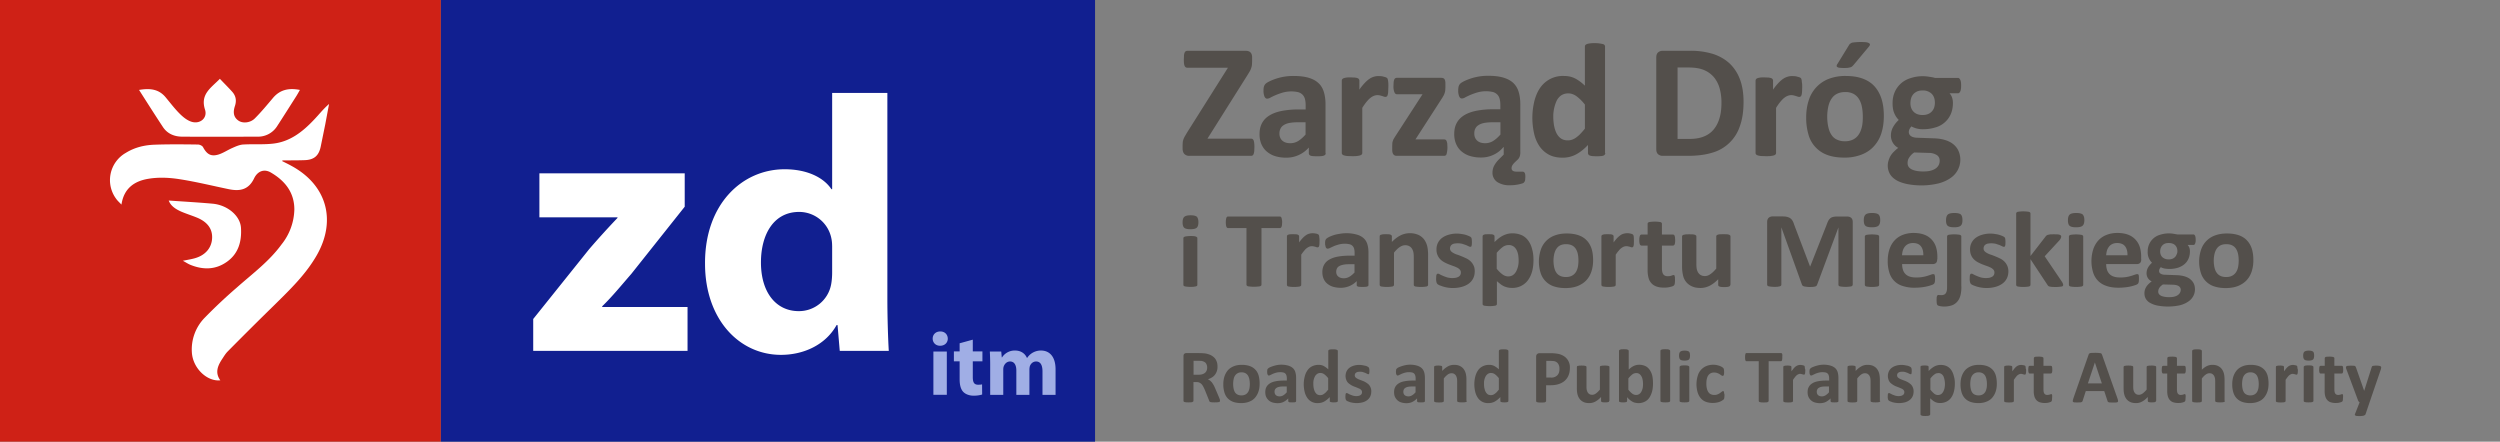
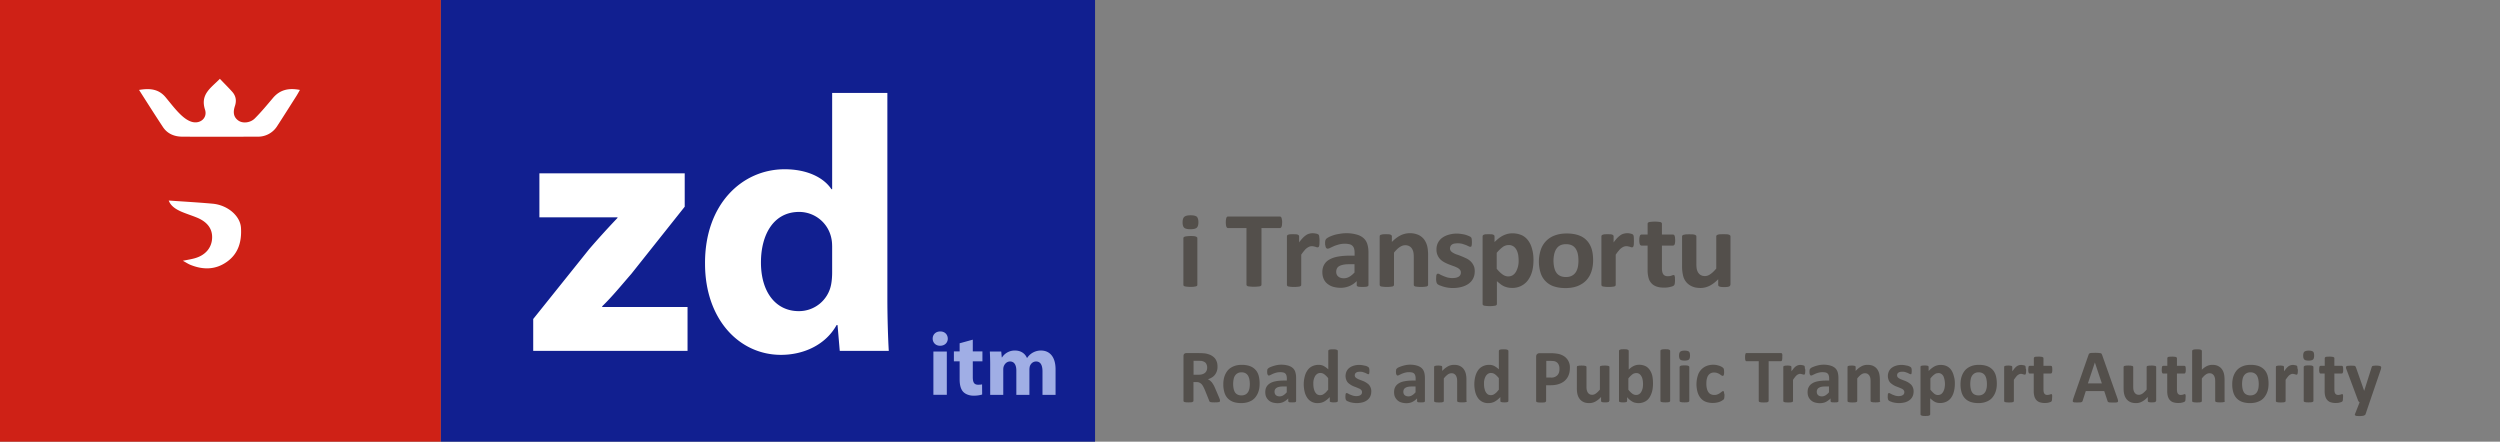
<svg xmlns="http://www.w3.org/2000/svg" version="1.1" id="Warstwa_1" x="0" y="0" viewBox="0 0 283 50" style="enable-background:new 0 0 283 50" xml:space="preserve">
  <rect x="0" y="0" width="283" height="50" fill="#808080" stroke="none" />
  <style>.st2{fill-rule:evenodd;clip-rule:evenodd;fill:#fff}.st3{fill:#a0aee5}.st4{fill:#fff}.st5{fill:#534f4b}</style>
  <path style="fill:#111f90" d="M49.89 0h74.07v50H49.89z" />
  <path style="fill:#cf2116" d="M0 0h49.89v50H0z" />
-   <path class="st2" d="M32.98 18.77c-.34-.19-.7-.36-1.05-.54l.06-.07c.83-.01 1.66 0 2.48-.03 1.07-.03 1.61-.49 1.83-1.51l.52-2.55.43-2.3c-.67.58-1.17 1.23-1.74 1.82-1.25 1.32-2.66 2.43-4.53 2.66-1.14.14-2.32.04-3.47.11-.41.03-.83.22-1.21.39-.53.23-1.02.57-1.56.74-.86.26-1.32-.02-1.76-.84-.09-.16-.38-.29-.58-.29-1.63-.02-3.27-.04-4.9.02-1.14.04-2.25.3-3.25.92a3.55 3.55 0 0 0-1.09 5.22c.14.2.33.37.59.64.28-1.89 1.52-2.67 3.04-2.92 1.12-.19 2.32-.14 3.44.03 1.91.29 3.8.76 5.69 1.15 1.23.25 2.22.07 2.84-1.22.41-.86 1.17-1.1 1.9-.67 1.59.93 2.66 2.24 2.66 4.19a6.56 6.56 0 0 1-1.45 3.95c-1.4 1.92-3.3 3.32-5.05 4.87a57.86 57.86 0 0 0-3.61 3.39 5.13 5.13 0 0 0-1.49 3.97c.11 1.8 1.74 3.32 3.22 3.15-.63-.87-.29-1.65.21-2.41.2-.3.38-.61.63-.86 1.76-1.78 3.53-3.54 5.32-5.29 1.75-1.73 3.52-3.43 4.76-5.6 2.26-3.96 1.12-7.96-2.88-10.12z" />
  <path class="st2" d="M20.6 15.47c2.84.02 5.67.01 8.51 0a2.55 2.55 0 0 0 2.23-1.14c.73-1.12 1.44-2.25 2.16-3.38.15-.23.28-.47.45-.77-1.28-.25-2.27-.02-3.06.92-.66.78-1.32 1.58-2.04 2.3-.52.52-1.37.59-1.85.26-.63-.43-.61-1.05-.4-1.68.2-.62.09-1.15-.33-1.61-.43-.48-.89-.93-1.38-1.45-1 1.03-2.25 1.74-1.68 3.5.3.94-.57 1.67-1.54 1.36-.5-.16-.96-.54-1.34-.92-.58-.58-1.08-1.25-1.61-1.88-.77-.9-1.75-1.01-2.98-.8.93 1.46 1.8 2.83 2.69 4.18.5.77 1.28 1.1 2.17 1.11zM25.68 29.64c1.32-.93 1.69-2.32 1.6-3.83-.07-1.37-1.51-2.59-3.19-2.75-1.65-.15-3.31-.24-4.99-.36.23.63.81.99 1.45 1.27.59.25 1.21.44 1.81.69 1.16.5 1.71 1.29 1.65 2.33-.06 1.09-.78 1.92-1.98 2.25-.39.11-.79.17-1.33.28.37.2.59.35.83.45 1.44.59 2.85.59 4.15-.33z" />
  <path class="st3" d="M106.42 39.14c-.51 0-.84-.36-.84-.81 0-.46.34-.81.86-.81s.84.35.85.81c0 .45-.33.81-.87.81zm-.76 5.55v-4.9h1.52v4.9h-1.52zM110.12 38.45v1.33h1.09v1.12h-1.09v1.79c0 .59.15.86.6.86.21 0 .31-.01.45-.04l.01 1.15a3.2 3.2 0 0 1-.98.13c-.49 0-.9-.17-1.15-.42-.28-.29-.42-.76-.42-1.45V40.9h-.65v-1.12h.65v-.92l1.49-.41zM112.09 41.35c0-.61-.02-1.12-.04-1.56h1.29l.06.67h.03a1.7 1.7 0 0 1 1.48-.78c.64 0 1.13.33 1.34.84h.02a1.86 1.86 0 0 1 1.57-.84c.94 0 1.65.66 1.65 2.13v2.89h-1.48v-2.66c0-.71-.23-1.12-.72-1.12-.36 0-.6.24-.71.53-.03.11-.05.26-.05.38v2.87h-1.48v-2.75c0-.61-.22-1.03-.71-1.03-.39 0-.62.3-.71.54-.05.12-.06.26-.06.39v2.85h-1.48v-3.35z" />
  <g>
    <path class="st4" d="m60.36 36.11 6.33-7.9a94.43 94.43 0 0 1 3.21-3.54v-.07h-8.84v-4.98h16.45v3.78l-6.05 7.61c-1.11 1.27-2.14 2.55-3.29 3.66v.08h9.66v4.97H60.36v-3.61zM100.45 10.53v23.19c0 2.3.08 4.65.16 6h-5.55l-.25-2.92h-.11c-1.23 2.22-3.7 3.37-6.29 3.37-4.77 0-8.6-4.07-8.6-10.32-.04-6.74 4.2-10.69 9.01-10.69 2.51 0 4.4.91 5.3 2.26h.08v-10.9h6.25zM94.2 28.18c0-.37 0-.78-.08-1.15a3.72 3.72 0 0 0-3.66-3.04c-2.88 0-4.32 2.55-4.32 5.72 0 3.37 1.69 5.51 4.28 5.51a3.7 3.7 0 0 0 3.66-3c.08-.41.12-.9.12-1.4v-2.64z" />
  </g>
  <g>
    <path class="st5" d="M135.66 25.15c0 .3-.06.51-.19.63-.13.11-.37.17-.71.17-.35 0-.59-.06-.71-.17-.12-.11-.18-.31-.18-.6 0-.3.06-.51.19-.63s.37-.18.72-.18.58.06.71.17c.1.12.17.32.17.61zm-.12 7.1c0 .04-.01.07-.04.1-.02.03-.07.05-.13.07l-.24.04a3.8 3.8 0 0 1-1-.04c-.06-.02-.1-.05-.13-.07a.13.13 0 0 1-.04-.1v-5.29c0-.04.01-.07.04-.1.02-.03.07-.05.13-.08a3.8 3.8 0 0 1 1-.05c.1.01.18.03.24.05.06.02.1.05.13.08s.04.06.04.1v5.29zM145.14 25.17l-.02.3a.83.83 0 0 1-.05.2.24.24 0 0 1-.08.11.15.15 0 0 1-.11.04h-2.08v6.4c0 .04-.01.08-.04.11a.3.3 0 0 1-.14.08 4.49 4.49 0 0 1-1.34 0 .37.37 0 0 1-.14-.08.15.15 0 0 1-.04-.11v-6.4h-2.08a.15.15 0 0 1-.11-.04.24.24 0 0 1-.08-.11.83.83 0 0 1-.05-.2 2.5 2.5 0 0 1 0-.61.93.93 0 0 1 .05-.21.24.24 0 0 1 .08-.11.2.2 0 0 1 .11-.03h5.85c.04 0 .07.01.11.03.03.02.06.06.08.11a.8.8 0 0 1 .05.21c.02.08.03.19.03.31zM149.37 27.28l-.01.36a.97.97 0 0 1-.04.22c-.02.05-.04.09-.07.11a.18.18 0 0 1-.11.03l-.12-.02-.14-.05-.18-.04a.86.86 0 0 0-.48.03 1.41 1.41 0 0 0-.58.46c-.11.12-.22.27-.34.45v3.41c0 .04-.01.08-.04.11-.02.03-.07.06-.13.08a3.84 3.84 0 0 1-1.28 0c-.06-.02-.11-.04-.13-.08a.15.15 0 0 1-.04-.11v-5.48a.2.2 0 0 1 .03-.11.24.24 0 0 1 .11-.08c.06-.02.13-.04.22-.05l.33-.01.34.01c.09.01.16.02.21.05.05.02.08.05.11.08a.2.2 0 0 1 .03.11v.68c.15-.21.29-.37.42-.51.13-.13.26-.24.38-.32.12-.08.24-.13.36-.16s.24-.05.36-.05l.18.01.2.03a.78.78 0 0 1 .29.11l.05.07.03.1.02.2c.02.09.02.21.02.36zM154.91 32.26c0 .06-.02.1-.06.13a.42.42 0 0 1-.2.07 3.8 3.8 0 0 1-.83 0 .38.38 0 0 1-.19-.07c-.04-.03-.05-.08-.05-.13v-.44a2.5 2.5 0 0 1-1.81.76c-.3 0-.58-.04-.84-.11a1.88 1.88 0 0 1-.66-.34 1.4 1.4 0 0 1-.43-.56c-.1-.22-.15-.48-.15-.77 0-.32.07-.6.2-.83.13-.24.32-.43.58-.58.26-.15.58-.27.97-.34s.83-.11 1.34-.11h.56v-.33a2 2 0 0 0-.05-.45.77.77 0 0 0-.18-.32.72.72 0 0 0-.33-.19 2.63 2.63 0 0 0-1.24.03c-.21.06-.4.12-.56.19l-.41.19a.6.6 0 0 1-.27.09c-.05 0-.09-.02-.13-.04a.27.27 0 0 1-.09-.12.83.83 0 0 1-.05-.2c-.03-.09-.03-.17-.03-.27 0-.13.01-.23.03-.3a.47.47 0 0 1 .12-.2c.06-.06.16-.12.31-.2a3.95 3.95 0 0 1 1.19-.35 4.29 4.29 0 0 1 1.88.07c.32.08.58.21.79.39.21.17.36.4.45.67.09.28.14.6.14.98v3.68zm-1.58-2.35h-.62c-.26 0-.48.02-.67.06-.18.04-.33.09-.45.16a.59.59 0 0 0-.25.27.8.8 0 0 0-.08.36c0 .23.07.41.23.54.15.13.36.2.63.2.23 0 .44-.06.63-.17.19-.11.38-.27.58-.48v-.94zM161.66 32.24c0 .04-.01.08-.04.11a.32.32 0 0 1-.13.08 3.84 3.84 0 0 1-1.28 0c-.06-.02-.1-.04-.13-.08a.15.15 0 0 1-.04-.11v-3.12c0-.27-.02-.47-.06-.63-.04-.15-.1-.28-.18-.39a.8.8 0 0 0-.3-.25.94.94 0 0 0-.43-.09c-.21 0-.41.07-.62.21-.21.14-.43.35-.65.63v3.64c0 .04-.01.08-.04.11a.32.32 0 0 1-.13.08 3.84 3.84 0 0 1-1.28 0c-.06-.02-.11-.04-.13-.08a.15.15 0 0 1-.04-.11v-5.48a.2.2 0 0 1 .03-.11.23.23 0 0 1 .12-.08l.21-.05.33-.01.34.01c.09.01.16.02.21.05.05.02.08.05.11.08a.2.2 0 0 1 .03.11v.63c.32-.33.64-.57.97-.74a2.43 2.43 0 0 1 2.01-.07c.27.12.48.29.65.5.16.21.28.46.36.74.07.28.11.62.11 1.02v3.4zM166.94 30.7c0 .31-.06.59-.18.82-.12.24-.29.44-.52.6-.22.16-.49.28-.79.36a3.84 3.84 0 0 1-2.12-.05l-.39-.14c-.1-.05-.18-.09-.22-.14-.05-.04-.08-.11-.11-.2a1.44 1.44 0 0 1-.04-.41l.01-.28a.6.6 0 0 1 .04-.17.35.35 0 0 1 .06-.09l.1-.02a.4.4 0 0 1 .21.08 5.35 5.35 0 0 0 .82.34 2.33 2.33 0 0 0 1.01.04c.11-.03.21-.07.3-.12a.52.52 0 0 0 .19-.2.64.64 0 0 0 .06-.28.47.47 0 0 0-.12-.32 1.09 1.09 0 0 0-.31-.23c-.13-.06-.28-.13-.44-.18l-.51-.19a5.85 5.85 0 0 1-.51-.24c-.16-.09-.31-.2-.44-.33a1.54 1.54 0 0 1-.43-1.13 1.58 1.58 0 0 1 .62-1.28c.2-.15.45-.28.73-.36a3.25 3.25 0 0 1 1.49-.09 2.88 2.88 0 0 1 1.01.32l.09.09.04.11.02.16.01.24-.01.27-.03.16a.13.13 0 0 1-.06.08.3.3 0 0 1-.09.02.46.46 0 0 1-.18-.06l-.3-.14-.42-.14a2.26 2.26 0 0 0-.93-.02.7.7 0 0 0-.26.12.45.45 0 0 0-.15.19.6.6 0 0 0-.05.23c0 .13.04.23.12.32.08.09.19.16.32.23s.28.13.45.18a10.54 10.54 0 0 1 1.02.43c.17.09.32.2.45.33s.24.29.32.47c.08.15.12.37.12.62zM173.59 29.42c0 .49-.05.93-.16 1.32a3 3 0 0 1-.48 1 2.17 2.17 0 0 1-1.85.85 2.16 2.16 0 0 1-.86-.19 2.06 2.06 0 0 1-.39-.24l-.4-.33v2.58c0 .04-.01.08-.04.11a.32.32 0 0 1-.13.08 3.84 3.84 0 0 1-1.28 0c-.06-.02-.11-.05-.13-.08a.15.15 0 0 1-.04-.11v-7.65a.2.2 0 0 1 .03-.11.24.24 0 0 1 .11-.08.8.8 0 0 1 .21-.05l.33-.01.32.01c.09.01.16.02.21.05.05.02.09.05.11.08a.2.2 0 0 1 .03.11v.64c.17-.16.33-.31.49-.43a2.66 2.66 0 0 1 1.01-.5 2.62 2.62 0 0 1 1.64.18c.3.16.53.37.72.65.19.27.32.59.41.96.1.36.14.75.14 1.16zm-1.68.11c0-.23-.02-.46-.05-.67-.04-.21-.1-.41-.19-.57-.09-.17-.2-.3-.35-.4a.9.9 0 0 0-.54-.15 1.15 1.15 0 0 0-.64.2 3.89 3.89 0 0 0-.71.68v1.81c.23.27.44.48.65.63.21.15.42.23.64.23.21 0 .39-.05.54-.15.15-.1.27-.24.36-.4a2.51 2.51 0 0 0 .29-1.21zM180.34 29.45a4 4 0 0 1-.19 1.28c-.13.39-.32.72-.58 1-.26.28-.59.49-.98.65-.39.15-.85.23-1.38.23-.51 0-.95-.07-1.33-.2a2.32 2.32 0 0 1-1.49-1.54 4.28 4.28 0 0 1 .02-2.57 2.57 2.57 0 0 1 1.57-1.64c.39-.15.85-.23 1.38-.23.51 0 .96.07 1.33.2.38.13.69.33.93.59.25.26.43.58.55.95.11.36.17.79.17 1.28zm-1.66.06c0-.27-.02-.52-.07-.75a1.73 1.73 0 0 0-.23-.59c-.11-.17-.25-.3-.43-.39-.18-.09-.4-.14-.67-.14-.24 0-.45.04-.63.12-.18.08-.33.21-.44.37-.12.16-.2.36-.26.58a3.54 3.54 0 0 0-.02 1.53c.05.23.12.43.23.59.1.17.25.3.43.39.18.09.4.14.67.14.24 0 .46-.04.64-.13.18-.08.33-.21.44-.36.12-.16.2-.35.26-.58.05-.23.08-.49.08-.78zM184.96 27.28l-.01.36a.97.97 0 0 1-.04.22c-.02.05-.04.09-.07.11a.18.18 0 0 1-.11.03.52.52 0 0 1-.11-.02l-.14-.05-.18-.04a.86.86 0 0 0-.48.03 1.41 1.41 0 0 0-.58.46c-.11.12-.22.27-.34.45v3.41c0 .04-.01.08-.04.11a.32.32 0 0 1-.13.08 3.84 3.84 0 0 1-1.28 0c-.06-.02-.11-.04-.13-.08a.15.15 0 0 1-.04-.11v-5.48a.2.2 0 0 1 .03-.11.23.23 0 0 1 .12-.08.93.93 0 0 1 .21-.05l.33-.01.34.01c.09.01.16.02.21.05.05.02.08.05.11.08a.2.2 0 0 1 .03.11v.68c.15-.21.29-.37.42-.51.13-.13.26-.24.38-.32.12-.08.24-.13.36-.16a1.49 1.49 0 0 1 .74-.01.78.78 0 0 1 .29.11l.05.07.03.1.02.2.01.36zM189.61 31.7c0 .18-.01.32-.03.41a.37.37 0 0 1-.09.2.55.55 0 0 1-.17.1 2.88 2.88 0 0 1-.95.15c-.32 0-.6-.04-.83-.12a1.37 1.37 0 0 1-.92-.97 3.18 3.18 0 0 1-.11-.87v-2.8h-.69c-.08 0-.14-.05-.19-.14a1.4 1.4 0 0 1-.06-.48c0-.12 0-.22.02-.3a.83.83 0 0 1 .05-.2.2.2 0 0 1 .08-.1.2.2 0 0 1 .11-.03h.68v-1.22c0-.04.01-.08.04-.11.02-.03.07-.06.13-.08a3.84 3.84 0 0 1 1.28 0c.06.02.1.05.13.08s.04.07.04.11v1.22h1.24a.2.2 0 0 1 .11.03.2.2 0 0 1 .08.1c.02.05.04.11.05.2l.02.3c0 .23-.02.39-.06.48-.04.09-.11.14-.19.14h-1.25v2.57c0 .3.05.52.15.67.1.15.27.23.53.23l.23-.02a.78.78 0 0 0 .18-.05l.13-.05.1-.02.07.02c.02.01.04.04.05.09l.04.18c-.01.07 0 .17 0 .28zM195.87 32.24a.2.2 0 0 1-.03.11.24.24 0 0 1-.11.08.8.8 0 0 1-.21.05 2.92 2.92 0 0 1-.67 0 .54.54 0 0 1-.21-.05c-.05-.02-.09-.04-.11-.08a.2.2 0 0 1-.03-.11v-.63c-.32.33-.64.57-.97.74-.33.16-.67.25-1.02.25-.39 0-.72-.06-.99-.19a1.72 1.72 0 0 1-1-1.24 4.39 4.39 0 0 1-.11-1.05v-3.35c0-.04.01-.08.04-.11.02-.03.07-.06.13-.08l.25-.05.39-.01.39.01c.1.01.18.02.25.05.06.02.1.05.13.08s.04.07.04.11v3.09c0 .29.02.5.06.66.04.15.1.28.18.39a.8.8 0 0 0 .3.25c.12.06.26.09.43.09.21 0 .41-.07.62-.22.21-.14.43-.35.66-.63v-3.64c0-.04.01-.08.04-.11.02-.03.07-.06.13-.08.06-.02.14-.04.25-.05l.39-.01.39.01c.1.01.18.02.24.05.06.02.1.05.13.08s.04.07.04.11v5.48z" />
    <g>
-       <path class="st5" d="M209.72 32.23c0 .04-.01.08-.04.11-.02.03-.07.06-.13.08a3.84 3.84 0 0 1-1.27 0 .32.32 0 0 1-.13-.08.15.15 0 0 1-.04-.11v-6.46h-.01l-2.4 6.46a.41.41 0 0 1-.08.13.48.48 0 0 1-.16.08l-.25.04-.37.01a3.57 3.57 0 0 1-.62-.07.48.48 0 0 1-.16-.08.25.25 0 0 1-.08-.12l-2.32-6.46h-.01v6.46c0 .04-.01.08-.04.11-.02.03-.07.06-.13.08l-.25.05a3.84 3.84 0 0 1-1.02-.05c-.06-.02-.11-.05-.13-.08a.21.21 0 0 1-.04-.11v-7.08c0-.21.06-.37.17-.48a.65.65 0 0 1 .46-.16h1.1c.2 0 .37.01.51.05.14.03.26.08.37.15a1 1 0 0 1 .26.28c.07.12.13.26.18.43l1.8 4.74h.03l1.86-4.72c.06-.17.12-.32.18-.43a.98.98 0 0 1 .23-.29.7.7 0 0 1 .31-.15c.12-.03.26-.05.42-.05h1.14c.12 0 .22.01.3.04.08.03.15.07.21.12.05.06.09.12.12.2.03.08.04.17.04.27v7.09zM212.84 24.91c0 .31-.07.52-.2.64s-.38.18-.74.18-.61-.06-.73-.17c-.13-.11-.19-.32-.19-.62 0-.31.06-.52.2-.65.13-.12.38-.18.74-.18s.6.06.73.17c.13.13.19.33.19.63zm-.12 7.33c0 .04-.01.08-.04.11-.02.03-.07.06-.13.08a3.84 3.84 0 0 1-1.28 0c-.06-.02-.11-.04-.13-.08a.15.15 0 0 1-.04-.11v-5.46c0-.04.01-.08.04-.11.02-.03.07-.06.13-.08a3.84 3.84 0 0 1 1.28 0c.06.02.11.05.13.08.03.03.04.07.04.11v5.46zM219.29 29.34c0 .19-.04.33-.13.42a.48.48 0 0 1-.36.13h-3.48c0 .24.03.45.09.64a1.15 1.15 0 0 0 .77.78c.2.07.44.1.72.1a4.03 4.03 0 0 0 1.3-.19l.39-.13c.1-.04.19-.06.25-.06a.3.3 0 0 1 .1.02c.03.01.05.04.06.08l.04.16.01.26-.01.23a.7.7 0 0 1-.06.27.55.55 0 0 1-.07.09.73.73 0 0 1-.23.12 4.92 4.92 0 0 1-1.13.26 6.6 6.6 0 0 1-.8.05 4.2 4.2 0 0 1-1.34-.19 2.22 2.22 0 0 1-1.53-1.51 4.17 4.17 0 0 1-.19-1.34c0-.49.07-.93.2-1.32s.32-.72.58-1c.25-.27.56-.48.92-.62s.77-.22 1.22-.22c.48 0 .89.07 1.23.2a2.18 2.18 0 0 1 1.32 1.41c.1.33.15.68.15 1.07v.29zm-1.57-.44c.01-.43-.08-.77-.27-1.02-.2-.25-.5-.37-.9-.37-.21 0-.38.04-.54.11-.15.07-.28.17-.38.3-.1.13-.18.27-.23.44-.05.17-.08.35-.09.54h2.41zM222.03 32.43c0 .43-.04.78-.12 1.05-.08.27-.19.49-.35.67-.16.18-.35.32-.59.41a2.8 2.8 0 0 1-1.28.11c-.12-.02-.21-.05-.27-.07a.23.23 0 0 1-.12-.09.5.5 0 0 1-.05-.13l-.02-.16-.01-.23.01-.29a.6.6 0 0 1 .04-.18l.06-.1a.11.11 0 0 1 .08-.03l.13.01.22.01c.11 0 .21-.02.29-.05a.43.43 0 0 0 .2-.15.81.81 0 0 0 .12-.28c.03-.11.04-.29.04-.54v-5.62c0-.04.01-.08.04-.11.02-.03.07-.06.13-.08a3.84 3.84 0 0 1 1.27 0c.06.02.11.05.13.08.03.03.04.07.04.11v5.66zm.12-7.52c0 .31-.06.52-.2.64-.13.12-.38.18-.74.18s-.6-.06-.73-.17c-.13-.11-.19-.32-.19-.62 0-.31.07-.52.2-.65.13-.12.38-.18.74-.18s.61.06.74.17c.12.13.18.33.18.63zM227.35 30.7c0 .31-.06.59-.18.82-.12.24-.29.44-.52.6-.22.16-.49.28-.79.36a3.84 3.84 0 0 1-2.12-.05l-.39-.14c-.1-.05-.18-.09-.23-.14-.05-.04-.08-.11-.11-.2a1.44 1.44 0 0 1-.04-.41l.01-.28a.6.6 0 0 1 .04-.17.35.35 0 0 1 .06-.09l.1-.02a.4.4 0 0 1 .21.08 5.35 5.35 0 0 0 .82.34 2.33 2.33 0 0 0 1.01.04c.11-.03.21-.07.3-.12a.52.52 0 0 0 .19-.2.64.64 0 0 0 .06-.28.47.47 0 0 0-.12-.32 1.09 1.09 0 0 0-.31-.23c-.13-.06-.28-.13-.44-.18l-.51-.19a5.85 5.85 0 0 1-.51-.24c-.16-.09-.31-.2-.44-.33a1.38 1.38 0 0 1-.31-.47 1.66 1.66 0 0 1-.12-.66 1.58 1.58 0 0 1 .62-1.28c.2-.15.45-.28.73-.36a3.25 3.25 0 0 1 1.49-.09 2.88 2.88 0 0 1 1.01.32l.09.09.04.11.02.16.01.24-.01.27-.03.16c-.02.04-.04.07-.06.08a.3.3 0 0 1-.09.02.46.46 0 0 1-.18-.06l-.3-.14-.42-.14a2.26 2.26 0 0 0-.93-.02.79.79 0 0 0-.26.12.45.45 0 0 0-.15.19.6.6 0 0 0-.05.23c0 .13.04.23.12.32.08.09.19.16.32.23s.28.13.45.18a10.54 10.54 0 0 1 1.02.43c.17.09.32.2.45.33a1.56 1.56 0 0 1 .45 1.09zM233.55 32.25a.2.2 0 0 1-.03.11c-.02.03-.07.06-.13.07a4.54 4.54 0 0 1-.67.06l-.43-.01-.27-.04c-.07-.02-.13-.04-.16-.08-.04-.03-.07-.08-.1-.13l-1.91-2.89v2.9c0 .04-.01.08-.04.11a.32.32 0 0 1-.13.08 3.84 3.84 0 0 1-1.28 0c-.06-.02-.1-.04-.13-.08a.15.15 0 0 1-.04-.11v-8.07c0-.04.01-.08.04-.11a.32.32 0 0 1 .13-.08 3.84 3.84 0 0 1 1.28 0c.06.02.11.05.13.08.03.03.04.07.04.11v4.81l1.69-2.18a.49.49 0 0 1 .12-.13.4.4 0 0 1 .17-.09l.26-.05.4-.01.4.01c.11.01.2.02.26.05a.3.3 0 0 1 .14.08c.02.03.04.07.04.11 0 .06-.02.13-.05.2-.03.07-.08.14-.14.22l-1.68 1.82 1.94 2.87c.05.08.09.15.11.21.03.05.04.11.04.16zM235.95 24.91c0 .31-.07.52-.2.64s-.38.18-.74.18-.61-.06-.73-.17c-.13-.11-.19-.32-.19-.62 0-.31.06-.52.2-.65.13-.12.38-.18.74-.18s.6.06.73.17c.12.13.19.33.19.63zm-.13 7.33c0 .04-.01.08-.04.11-.02.03-.07.06-.13.08a3.84 3.84 0 0 1-1.28 0c-.06-.02-.11-.04-.13-.08a.15.15 0 0 1-.04-.11v-5.46c0-.04.01-.08.04-.11a.32.32 0 0 1 .13-.08 3.84 3.84 0 0 1 1.28 0c.06.02.11.05.13.08.03.03.04.07.04.11v5.46zM242.39 29.34c0 .19-.04.33-.13.42a.48.48 0 0 1-.36.13h-3.48c0 .24.03.45.09.64a1.15 1.15 0 0 0 .77.78c.2.07.44.1.72.1a4.03 4.03 0 0 0 1.29-.19l.39-.13c.1-.04.19-.06.25-.06a.3.3 0 0 1 .1.02c.03.01.05.04.06.08.02.04.03.09.03.16l.01.26-.01.23a.7.7 0 0 1-.06.27.55.55 0 0 1-.07.09.73.73 0 0 1-.23.12 4.92 4.92 0 0 1-1.13.26 6.6 6.6 0 0 1-.8.05c-.51 0-.96-.06-1.34-.19-.38-.12-.7-.31-.96-.56a2.34 2.34 0 0 1-.58-.95 4.46 4.46 0 0 1 .01-2.66c.13-.39.33-.72.58-1 .25-.27.56-.48.92-.62s.77-.22 1.22-.22c.48 0 .89.07 1.23.2a2.18 2.18 0 0 1 1.32 1.41c.1.33.15.68.15 1.07v.29zm-1.56-.44c.01-.43-.08-.77-.27-1.02-.2-.25-.5-.37-.9-.37-.21 0-.38.04-.54.11-.15.07-.28.17-.38.3-.1.13-.18.27-.23.44-.05.17-.08.35-.09.54h2.41zM248.55 27.15a1 1 0 0 1-.07.44c-.05.09-.1.14-.17.14h-.67c.09.1.16.21.2.33.04.13.06.26.06.39 0 .32-.06.6-.17.85-.11.25-.27.46-.48.63-.21.17-.46.3-.75.39a3.32 3.32 0 0 1-1.51.07c-.17-.04-.3-.09-.38-.15a.94.94 0 0 0-.14.19.49.49 0 0 0-.06.25c0 .12.05.22.16.29.11.08.26.12.46.13l1.39.05c.32.01.62.06.87.13.25.08.47.18.64.32.17.14.31.3.4.49.09.19.14.41.14.66a1.65 1.65 0 0 1-.75 1.38c-.25.18-.56.32-.93.42a6.38 6.38 0 0 1-2.56.04 2.8 2.8 0 0 1-.85-.31 1.28 1.28 0 0 1-.48-.47c-.1-.18-.15-.38-.15-.6 0-.14.02-.27.05-.39a1.58 1.58 0 0 1 .42-.67c.1-.1.22-.2.35-.3a.99.99 0 0 1-.58-.91c0-.24.06-.46.17-.66.12-.2.27-.38.45-.54a1.61 1.61 0 0 1-.49-1.27 1.92 1.92 0 0 1 1.42-1.9 3.22 3.22 0 0 1 1.48-.11l.46.08h1.82c.07 0 .13.05.18.14.05.1.07.25.07.47zm-1.69 5.66a.47.47 0 0 0-.23-.42c-.15-.1-.37-.15-.64-.16l-1.15-.03c-.11.08-.2.15-.27.22a.98.98 0 0 0-.24.4l-.02.19c0 .21.11.36.32.47.22.1.52.16.91.16.24 0 .45-.02.62-.07.17-.05.3-.11.4-.19.1-.08.18-.16.22-.26.05-.1.08-.2.08-.31zm-.38-4.37c0-.3-.09-.52-.26-.69-.17-.16-.41-.24-.73-.24-.16 0-.3.02-.42.07a.81.81 0 0 0-.3.21.87.87 0 0 0-.18.31c-.04.12-.06.24-.06.36 0 .28.09.5.26.66a1 1 0 0 0 .71.24.93.93 0 0 0 .72-.27.92.92 0 0 0 .18-.3.7.7 0 0 0 .08-.35zM255.08 29.45a4 4 0 0 1-.19 1.28c-.13.39-.32.72-.58 1-.26.28-.59.49-.98.65-.39.15-.85.23-1.38.23-.51 0-.95-.07-1.33-.2a2.32 2.32 0 0 1-1.49-1.54 4.28 4.28 0 0 1 .02-2.57 2.57 2.57 0 0 1 1.57-1.64c.39-.15.85-.23 1.38-.23.51 0 .96.07 1.33.2.38.13.69.33.93.59.25.26.43.58.55.95.11.36.17.79.17 1.28zm-1.66.06c0-.27-.02-.52-.07-.75a1.73 1.73 0 0 0-.23-.59c-.11-.17-.25-.3-.43-.39-.18-.09-.4-.14-.67-.14-.24 0-.45.04-.63.12-.18.08-.33.21-.44.37-.12.16-.2.36-.26.58a3.54 3.54 0 0 0-.02 1.53c.05.23.12.43.23.59.11.17.25.3.43.39.18.09.4.14.67.14.24 0 .46-.04.64-.13.18-.08.33-.21.44-.36.12-.16.2-.35.26-.58.05-.23.08-.49.08-.78z" />
-     </g>
+       </g>
  </g>
  <g>
-     <path class="st5" d="m142 16.68-.02.45c-.02.12-.04.22-.07.3a.34.34 0 0 1-.11.16.3.3 0 0 1-.15.05h-7.01a.75.75 0 0 1-.57-.21c-.13-.14-.2-.35-.2-.62v-.4l.02-.34c.02-.1.04-.2.08-.31.04-.11.09-.22.16-.34l.26-.44L139 7.67h-4.58a.38.38 0 0 1-.19-.05.35.35 0 0 1-.13-.16.95.95 0 0 1-.07-.3c-.02-.12-.02-.27-.02-.44l.02-.46a.95.95 0 0 1 .07-.3.3.3 0 0 1 .13-.16.36.36 0 0 1 .19-.05H141c.25 0 .44.06.56.19.12.13.18.31.18.54v.45l-.02.43a2.14 2.14 0 0 1-.24.7l-.26.43-4.54 7.21h4.97c.12 0 .21.07.27.22.05.14.08.4.08.76zM150.07 17.35c0 .09-.03.15-.09.2a.73.73 0 0 1-.29.11 4.2 4.2 0 0 1-.58.03c-.28 0-.48-.01-.6-.03a.49.49 0 0 1-.27-.11.28.28 0 0 1-.08-.2v-.65a3.37 3.37 0 0 1-2.59 1.15c-.44 0-.83-.06-1.2-.17a2.64 2.64 0 0 1-.95-.51c-.27-.22-.47-.5-.62-.83a2.8 2.8 0 0 1-.22-1.16c0-.48.09-.89.28-1.24.19-.35.46-.64.84-.87.37-.23.83-.4 1.38-.51a9.85 9.85 0 0 1 1.92-.17h.8v-.5c0-.26-.03-.48-.08-.68a1.12 1.12 0 0 0-.26-.48 1.15 1.15 0 0 0-.48-.29 3.58 3.58 0 0 0-1.77.04 7.34 7.34 0 0 0-1.38.56.81.81 0 0 1-.38.13.28.28 0 0 1-.18-.06.5.5 0 0 1-.13-.18 1.7 1.7 0 0 1-.11-.68c0-.19.01-.34.05-.45a.75.75 0 0 1 .17-.3c.09-.09.24-.19.45-.29a6.17 6.17 0 0 1 2.74-.61c.64 0 1.19.06 1.65.19.46.13.83.32 1.12.58.3.26.51.6.64 1.01.13.41.2.9.2 1.46v5.51zm-2.28-3.51h-.88c-.37 0-.69.03-.96.08-.26.05-.48.14-.64.25a.91.91 0 0 0-.36.4c-.08.16-.12.33-.12.54 0 .34.11.61.33.81.22.2.52.29.9.29.33 0 .62-.08.9-.25.27-.17.55-.41.83-.73v-1.39zM157.16 9.89l-.02.54c-.01.14-.03.25-.06.33-.02.08-.06.14-.1.16a.25.25 0 0 1-.15.05.5.5 0 0 1-.16-.03l-.21-.07-.25-.07a1.39 1.39 0 0 0-.3-.03c-.13 0-.26.03-.39.08s-.26.13-.4.24c-.14.11-.28.26-.43.44-.15.18-.31.41-.48.68v5.11c0 .06-.02.11-.06.16-.04.05-.1.08-.19.11s-.21.05-.35.07c-.15.02-.33.02-.56.02l-.56-.02a1.94 1.94 0 0 1-.35-.07.48.48 0 0 1-.19-.11.25.25 0 0 1-.06-.16V9.13c0-.06.01-.11.05-.16.03-.05.09-.08.17-.12.08-.03.18-.05.31-.07.13-.02.28-.02.47-.02l.49.02c.13.02.23.04.3.07a.3.3 0 0 1 .2.28v1.02c.21-.31.42-.56.61-.76.19-.2.37-.36.54-.47a1.8 1.8 0 0 1 1.02-.31l.26.01c.09.01.19.02.28.05l.26.07c.07.03.13.06.16.09a.3.3 0 0 1 .07.1l.04.15a3.8 3.8 0 0 1 .04.81zM163.85 16.69a3.04 3.04 0 0 1-.1.76c-.03.07-.07.13-.12.15a.3.3 0 0 1-.16.04h-5.36c-.17 0-.29-.05-.38-.17-.09-.11-.13-.29-.13-.54v-.42l.01-.3c.01-.09.03-.17.06-.26.03-.08.06-.17.11-.25l.18-.29 3.07-4.74h-2.9c-.12 0-.21-.07-.28-.22a1.74 1.74 0 0 1-.11-.71l.02-.45c.02-.12.04-.21.07-.28a.3.3 0 0 1 .29-.2h5.01c.09 0 .16.01.22.03.06.02.11.05.15.1s.07.12.09.2c.02.08.03.19.03.32v.45l-.02.33c-.01.1-.03.19-.06.27-.02.09-.06.17-.1.26l-.16.28-3.05 4.73h3.24c.05 0 .11.01.16.04.05.02.09.07.12.14s.06.16.08.28l.02.45zM172.67 20.02l-.02.32a.53.53 0 0 1-.16.34.53.53 0 0 1-.15.08 4.53 4.53 0 0 1-1.39.21 2.5 2.5 0 0 1-1.47-.37 1.26 1.26 0 0 1-.53-1.1 1.74 1.74 0 0 1 .17-.71 3.03 3.03 0 0 1 .58-.77l.52-.52v-.86h-.02a3.25 3.25 0 0 1-2.59 1.19 4.1 4.1 0 0 1-1.2-.17 2.64 2.64 0 0 1-.95-.51c-.27-.22-.47-.5-.62-.83a2.8 2.8 0 0 1-.22-1.16c0-.48.09-.89.28-1.24.19-.35.47-.64.84-.87.37-.23.83-.4 1.38-.51a9.85 9.85 0 0 1 1.92-.17h.8v-.5c0-.26-.03-.48-.08-.68a1.12 1.12 0 0 0-.26-.48 1.15 1.15 0 0 0-.48-.29 3.58 3.58 0 0 0-1.77.04 7.34 7.34 0 0 0-1.38.56.81.81 0 0 1-.38.13.28.28 0 0 1-.18-.06.5.5 0 0 1-.13-.18 1.7 1.7 0 0 1-.11-.68c0-.19.02-.34.05-.45a.75.75 0 0 1 .17-.3c.09-.09.24-.19.45-.29a6.17 6.17 0 0 1 2.74-.61c.64 0 1.19.06 1.65.19.46.13.83.32 1.13.58.29.26.51.6.64 1.01.13.41.2.9.2 1.46v5.43c0 .17-.02.31-.06.44a.98.98 0 0 1-.2.34l-.4.38c-.12.13-.21.24-.26.34-.05.1-.07.2-.07.29 0 .26.19.39.56.39h.66c.12 0 .21.04.25.12.07.09.09.25.09.47zm-2.83-6.18h-.88c-.37 0-.69.03-.96.08-.26.05-.48.14-.64.25a.91.91 0 0 0-.36.4c-.08.16-.11.33-.11.54 0 .34.11.61.33.81.22.2.52.29.9.29.32 0 .62-.08.9-.25.27-.17.55-.41.83-.73v-1.39zM181.72 17.32c0 .07-.02.12-.05.17-.03.05-.08.08-.15.12a.98.98 0 0 1-.3.06 5.56 5.56 0 0 1-.94 0 1.13 1.13 0 0 1-.3-.06.37.37 0 0 1-.17-.12.31.31 0 0 1-.05-.17v-.91c-.42.45-.87.81-1.33 1.06a3.2 3.2 0 0 1-1.54.38c-.63 0-1.15-.12-1.59-.36a3.1 3.1 0 0 1-1.06-.98 4.24 4.24 0 0 1-.59-1.44 8.05 8.05 0 0 1 .06-3.7c.16-.58.38-1.08.68-1.49a3.1 3.1 0 0 1 2.66-1.28c.46 0 .88.09 1.25.28.37.19.74.46 1.11.82V5.27c0-.06.02-.12.05-.16.03-.05.1-.09.18-.12.09-.04.21-.06.35-.08a4.28 4.28 0 0 1 1.47.08c.09.03.15.07.18.12.04.05.05.1.05.16v12.05zm-2.3-5.47a4.99 4.99 0 0 0-.95-.95c-.3-.22-.62-.33-.95-.33-.3 0-.56.08-.78.22a1.6 1.6 0 0 0-.52.6 4.32 4.32 0 0 0-.39 1.79c0 .34.03.68.08 1 .06.32.15.61.27.87.13.25.29.46.5.61.21.15.47.23.79.23.16 0 .31-.02.46-.07.15-.05.3-.12.46-.23.15-.11.32-.24.48-.41.16-.17.35-.37.54-.62v-2.71zM197.37 11.52c0 1.09-.14 2.02-.43 2.8a4.6 4.6 0 0 1-3.17 2.98c-.76.23-1.67.34-2.72.34h-2.84a.76.76 0 0 1-.51-.18c-.14-.12-.21-.31-.21-.58V6.51c0-.27.07-.46.21-.58a.76.76 0 0 1 .51-.18h3.05a8.5 8.5 0 0 1 2.7.37c.74.25 1.36.62 1.87 1.1.5.49.89 1.09 1.15 1.81.26.71.39 1.54.39 2.49zm-2.5.08c0-.56-.07-1.09-.2-1.57a3.4 3.4 0 0 0-.63-1.26 2.94 2.94 0 0 0-1.12-.83c-.46-.2-1.05-.3-1.8-.3h-1.22v8.09h1.26c.66 0 1.22-.08 1.67-.26.45-.17.83-.43 1.13-.78.3-.35.53-.78.68-1.29.16-.51.23-1.11.23-1.8zM204.01 9.89l-.02.54c-.01.14-.03.25-.06.33-.02.08-.06.14-.1.16a.25.25 0 0 1-.15.05.6.6 0 0 1-.17-.03l-.21-.07-.25-.07a1.39 1.39 0 0 0-.3-.03c-.13 0-.26.03-.39.08s-.26.13-.4.24c-.14.11-.28.26-.43.44-.15.18-.31.41-.48.68v5.11c0 .06-.02.11-.06.16-.04.05-.1.08-.19.11s-.21.05-.35.07c-.15.02-.33.02-.56.02l-.56-.02a1.77 1.77 0 0 1-.35-.07.48.48 0 0 1-.19-.11.25.25 0 0 1-.06-.16V9.13a.3.3 0 0 1 .05-.16c.03-.05.08-.08.16-.12.08-.03.18-.05.31-.07.13-.02.28-.02.47-.02l.49.02c.13.02.23.04.3.07a.3.3 0 0 1 .2.28v1.02c.21-.31.42-.56.61-.76.19-.2.37-.36.54-.47a1.8 1.8 0 0 1 1.02-.31l.26.01c.09.01.19.02.28.05l.26.07c.07.03.13.06.16.09a.3.3 0 0 1 .07.1l.04.15.03.29c.03.13.03.3.03.52zM213.25 13.14c0 .7-.09 1.34-.27 1.91a3.9 3.9 0 0 1-.84 1.49c-.37.42-.84.74-1.41.96a5.2 5.2 0 0 1-1.98.34c-.73 0-1.36-.1-1.9-.3a3.4 3.4 0 0 1-2.13-2.3 6.68 6.68 0 0 1-.26-1.93c0-.7.09-1.34.28-1.92a3.8 3.8 0 0 1 2.24-2.45 5.18 5.18 0 0 1 1.97-.34c.73 0 1.37.1 1.91.3.54.2.99.49 1.34.88.35.39.61.86.79 1.42.18.57.26 1.21.26 1.94zm-2.38.09c0-.4-.03-.78-.1-1.12a2.61 2.61 0 0 0-.33-.89 1.64 1.64 0 0 0-.61-.59 1.95 1.95 0 0 0-.96-.21c-.34 0-.64.06-.9.19-.26.12-.47.31-.63.55-.17.24-.29.53-.37.87a5.55 5.55 0 0 0-.02 2.28c.07.34.17.64.33.89.15.25.35.45.61.58a2 2 0 0 0 .96.21 2 2 0 0 0 .91-.19c.26-.13.47-.31.63-.55.17-.24.29-.53.37-.87.08-.32.11-.71.11-1.15zm-1.56-8.13a.44.44 0 0 1 .16-.17.55.55 0 0 1 .23-.11 6.98 6.98 0 0 1 1.53-.04.9.9 0 0 1 .35.11c.07.05.1.1.1.16a.41.41 0 0 1-.09.19l-1.78 2.13-.15.15a.67.67 0 0 1-.19.1l-.29.06a5.04 5.04 0 0 1-.95-.01.55.55 0 0 1-.26-.09.15.15 0 0 1-.06-.15.5.5 0 0 1 .1-.21l1.3-2.12zM222 9.7c0 .29-.03.51-.1.65s-.15.21-.25.21h-.96c.13.15.23.31.29.5.06.19.09.38.09.58 0 .48-.08.9-.24 1.27a2.67 2.67 0 0 1-1.76 1.52c-.42.13-.89.2-1.4.2a2.66 2.66 0 0 1-1.3-.32c-.07.08-.14.17-.2.28a.75.75 0 0 0-.09.37c0 .18.08.32.23.44.16.11.38.18.66.19l1.99.07c.47.02.88.08 1.25.2.36.11.67.27.92.48.25.21.44.45.57.74a2.49 2.49 0 0 1-.87 3.05c-.36.26-.8.47-1.34.62a8.42 8.42 0 0 1-3.67.07c-.49-.11-.9-.26-1.21-.46-.32-.2-.54-.43-.69-.7a1.92 1.92 0 0 1-.14-1.47 2.24 2.24 0 0 1 .6-1.01c.15-.15.31-.3.5-.44a1.57 1.57 0 0 1-.83-1.37c0-.36.08-.69.25-.99.17-.3.38-.57.64-.8a2.3 2.3 0 0 1-.51-.77c-.13-.3-.19-.67-.19-1.12 0-.48.08-.9.25-1.28a2.8 2.8 0 0 1 1.77-1.56 4.34 4.34 0 0 1 2.12-.16c.24.03.46.07.66.13h2.6c.1 0 .19.07.25.2.08.13.11.36.11.68zm-2.43 8.48a.7.7 0 0 0-.33-.63 1.67 1.67 0 0 0-.91-.24l-1.64-.05a1.9 1.9 0 0 0-.61.64.7.7 0 0 0-.11.28c-.02.09-.03.19-.03.29 0 .31.15.54.46.7.31.16.75.24 1.31.24.35 0 .64-.03.88-.1s.43-.16.58-.28a1.01 1.01 0 0 0 .4-.85zm-.54-6.54c0-.44-.12-.78-.37-1.03a1.42 1.42 0 0 0-1.04-.37c-.23 0-.43.04-.6.11-.17.08-.31.18-.43.31-.11.13-.2.28-.25.46-.05.17-.08.36-.08.55 0 .42.12.74.37.99.24.24.58.36 1.02.36.23 0 .43-.04.61-.11a1.2 1.2 0 0 0 .69-.75c.05-.16.08-.34.08-.52z" />
-   </g>
+     </g>
  <g>
    <path class="st5" d="m138.1 45.38-.02.08c-.01.02-.04.04-.08.05l-.19.03-.34.01-.29-.01a1.87 1.87 0 0 1-.17-.03.35.35 0 0 1-.09-.06c-.02-.02-.03-.05-.04-.09l-.5-1.24a4.3 4.3 0 0 0-.18-.37c-.06-.11-.12-.2-.19-.27s-.15-.13-.24-.17-.2-.06-.32-.06h-.35v2.12c0 .03-.01.05-.03.08l-.09.06a.4.4 0 0 1-.17.03l-.28.01-.27-.01-.17-.03a.15.15 0 0 1-.09-.06.11.11 0 0 1-.03-.08v-5.05c0-.13.03-.22.1-.27.06-.06.14-.08.24-.08h1.44l.36.01.26.02c.22.03.42.09.6.16.18.08.33.18.46.3s.22.27.29.44c.07.17.1.37.1.59a1.44 1.44 0 0 1-.28.92c-.09.12-.21.23-.34.31s-.29.16-.46.21l.24.15.21.21.18.28c.06.1.11.22.17.35l.47 1.1.09.24v.12zm-1.45-3.77a.83.83 0 0 0-.12-.46c-.08-.13-.22-.21-.41-.27-.06-.01-.12-.03-.2-.03l-.3-.01h-.51v1.58h.58c.16 0 .3-.02.42-.06.12-.04.22-.09.3-.16s.14-.15.18-.25.06-.22.06-.34zM142.59 43.43c0 .33-.04.62-.13.89s-.22.5-.39.7-.39.35-.66.45c-.26.11-.57.16-.92.16-.34 0-.64-.05-.89-.14a1.6 1.6 0 0 1-.63-.41c-.17-.18-.29-.4-.37-.67a3.06 3.06 0 0 1-.12-.9c0-.33.04-.63.13-.9s.22-.5.39-.7c.17-.19.39-.34.66-.45.26-.11.57-.16.92-.16.34 0 .64.05.9.14.25.09.46.23.63.41s.29.4.37.67c.07.26.11.57.11.91zm-1.11.04c0-.19-.02-.36-.05-.52a1.3 1.3 0 0 0-.15-.42.78.78 0 0 0-.29-.28.88.88 0 0 0-.45-.1.83.83 0 0 0-.72.35c-.08.11-.14.25-.17.41a2.78 2.78 0 0 0-.01 1.06c.03.16.08.3.15.42s.17.21.29.27.27.1.45.1c.16 0 .31-.03.43-.09a.75.75 0 0 0 .3-.26c.08-.11.13-.25.17-.41.03-.14.05-.33.05-.53zM146.72 45.4c0 .04-.01.07-.04.09-.03.02-.07.04-.14.05l-.27.01-.28-.01a.23.23 0 0 1-.12-.05.13.13 0 0 1-.04-.09v-.3c-.16.17-.34.3-.54.4s-.43.14-.67.14a2 2 0 0 1-.56-.08 1.1 1.1 0 0 1-.44-.24 1.24 1.24 0 0 1-.29-.39c-.07-.16-.1-.34-.1-.54 0-.22.04-.42.13-.58.09-.17.22-.3.39-.41s.39-.19.65-.24.56-.08.9-.08h.37v-.23c0-.12-.01-.23-.04-.32a.46.46 0 0 0-.12-.23.45.45 0 0 0-.22-.13 1.75 1.75 0 0 0-.83.02 2.8 2.8 0 0 0-.38.13l-.27.13a.38.38 0 0 1-.18.06.11.11 0 0 1-.08-.03.35.35 0 0 1-.06-.09.47.47 0 0 1-.04-.14l-.01-.18.02-.21c.01-.05.04-.1.08-.14a.83.83 0 0 1 .21-.14 4.03 4.03 0 0 1 .79-.25 2.86 2.86 0 0 1 1.26.05c.21.06.39.15.53.27a1 1 0 0 1 .3.47c.06.19.09.42.09.68v2.6zm-1.06-1.65h-.41c-.17 0-.32.01-.45.04a.82.82 0 0 0-.3.12.44.44 0 0 0-.17.19.51.51 0 0 0-.05.25c0 .16.05.29.15.38s.24.14.42.14c.15 0 .29-.04.42-.12.13-.08.26-.19.39-.34v-.66zM151.44 45.38l-.02.08c-.01.02-.04.04-.07.05l-.14.03-.22.01-.22-.01-.14-.03c-.04-.01-.06-.03-.08-.05s-.02-.05-.02-.08v-.43c-.2.21-.41.38-.62.5-.22.12-.46.18-.72.18a1.35 1.35 0 0 1-1.23-.63 2.02 2.02 0 0 1-.28-.67 3.6 3.6 0 0 1 .02-1.73c.07-.27.18-.5.32-.7s.32-.34.52-.44c.21-.1.45-.16.72-.16.21 0 .41.04.58.13.17.09.35.22.52.38v-2.08l.02-.08c.02-.02.04-.04.09-.06a.6.6 0 0 1 .17-.04l.26-.01.26.01.16.04.09.06c.02.02.03.05.03.08v5.65zm-1.08-2.56c-.16-.2-.3-.34-.45-.45a.76.76 0 0 0-.45-.15.61.61 0 0 0-.36.11.85.85 0 0 0-.25.28 1.64 1.64 0 0 0-.18.84c0 .16.01.32.04.47.03.15.07.29.13.41s.14.21.23.29c.1.07.22.11.37.11.07 0 .15-.01.22-.03s.14-.06.21-.11c.07-.05.15-.11.23-.19l.25-.29v-1.29zM155.23 44.3c0 .22-.04.41-.12.58-.08.17-.2.31-.35.42-.15.11-.33.2-.53.25a2.73 2.73 0 0 1-1.42-.03l-.26-.1c-.07-.03-.12-.07-.15-.1s-.06-.08-.07-.14a1.07 1.07 0 0 1-.03-.29l.01-.2c.01-.05.01-.09.03-.12a.15.15 0 0 1 .04-.06l.06-.02a.4.4 0 0 1 .14.05l.23.12.32.12a1.33 1.33 0 0 0 .68.03.61.61 0 0 0 .2-.09c.06-.04.1-.08.13-.14a.42.42 0 0 0 .04-.2.33.33 0 0 0-.08-.22c-.05-.06-.12-.12-.21-.16l-.3-.13-.34-.13a2.16 2.16 0 0 1-.64-.4.93.93 0 0 1-.21-.33 1.26 1.26 0 0 1 .03-.97c.07-.15.17-.28.31-.39s.3-.19.49-.25a2.17 2.17 0 0 1 1-.06l.31.06a1.02 1.02 0 0 1 .36.16l.06.06.03.08.02.11.01.17-.01.19-.02.12c-.01.03-.02.05-.04.06l-.06.01c-.03 0-.07-.01-.12-.04l-.2-.1-.28-.1a1.35 1.35 0 0 0-.62-.01.5.5 0 0 0-.18.09.3.3 0 0 0-.1.13.41.41 0 0 0-.03.16c0 .09.03.16.08.22s.13.11.22.16.19.09.3.13l.34.13a2.16 2.16 0 0 1 .64.4 1.12 1.12 0 0 1 .29.77zM161.3 45.4c0 .04-.01.07-.04.09-.03.02-.07.04-.14.05l-.27.01-.28-.01a.23.23 0 0 1-.12-.05.13.13 0 0 1-.04-.09v-.3c-.16.17-.34.3-.54.4s-.43.14-.67.14a2 2 0 0 1-.56-.08 1.1 1.1 0 0 1-.44-.24 1.24 1.24 0 0 1-.29-.39c-.07-.16-.1-.34-.1-.54 0-.22.04-.42.13-.58.09-.17.22-.3.39-.41s.39-.19.65-.24.56-.08.9-.08h.37v-.23c0-.12-.01-.23-.04-.32a.46.46 0 0 0-.12-.23.45.45 0 0 0-.22-.13 1.75 1.75 0 0 0-.83.02 2.8 2.8 0 0 0-.38.13l-.27.13a.38.38 0 0 1-.18.06.11.11 0 0 1-.08-.03.35.35 0 0 1-.06-.09.47.47 0 0 1-.04-.14l-.01-.18.02-.21c.01-.05.04-.1.08-.14a.83.83 0 0 1 .21-.14 4.03 4.03 0 0 1 .79-.25 2.86 2.86 0 0 1 1.26.05c.21.06.39.15.53.27a1 1 0 0 1 .3.47c.06.19.09.42.09.68v2.6zm-1.06-1.65h-.41c-.17 0-.32.01-.45.04a.82.82 0 0 0-.3.12.44.44 0 0 0-.17.19.51.51 0 0 0-.05.25c0 .16.05.29.15.38s.24.14.42.14c.15 0 .29-.04.42-.12.13-.08.26-.19.39-.34v-.66zM166.05 45.38c0 .03-.01.05-.03.08s-.05.04-.09.05c-.04.01-.1.03-.17.03l-.26.01-.26-.01a1.87 1.87 0 0 1-.17-.03.2.2 0 0 1-.09-.05.11.11 0 0 1-.03-.08V43.2c0-.19-.01-.33-.04-.44-.03-.11-.07-.2-.12-.27s-.12-.13-.2-.18a.65.65 0 0 0-.29-.06.72.72 0 0 0-.42.15c-.14.1-.29.25-.44.44v2.55c0 .03-.01.05-.03.08a.2.2 0 0 1-.09.05c-.04.01-.1.03-.17.03l-.26.01-.26-.01-.17-.03a.2.2 0 0 1-.09-.05.11.11 0 0 1-.03-.08v-3.84l.02-.08c.01-.02.04-.04.08-.05l.14-.03.22-.01a1.55 1.55 0 0 1 .37.04c.03.01.06.03.07.05l.02.08v.44c.21-.23.43-.4.65-.52.22-.12.45-.17.69-.17.26 0 .48.04.66.13.18.09.32.2.43.35.11.15.19.32.24.52a3 3 0 0 1 .07.71v2.37zM170.75 45.38l-.02.08c-.01.02-.04.04-.07.05l-.14.03-.22.01-.22-.01-.14-.03c-.04-.01-.06-.03-.08-.05s-.02-.05-.02-.08v-.43c-.2.21-.41.38-.62.5-.22.12-.46.18-.72.18a1.35 1.35 0 0 1-1.23-.63 2.02 2.02 0 0 1-.28-.67 3.6 3.6 0 0 1 .02-1.73c.07-.27.18-.5.32-.7s.32-.34.52-.44c.21-.1.45-.16.72-.16.21 0 .41.04.58.13.17.09.35.22.52.38v-2.08l.02-.08c.02-.02.04-.04.09-.06a.6.6 0 0 1 .17-.04l.26-.01.26.01.16.04.09.06c.02.02.03.05.03.08v5.65zm-1.07-2.56c-.16-.2-.3-.34-.45-.45a.76.76 0 0 0-.45-.15.61.61 0 0 0-.36.11.85.85 0 0 0-.25.28 1.64 1.64 0 0 0-.18.84c0 .16.01.32.04.47.03.15.07.29.13.41s.14.21.23.29c.1.07.22.11.37.11.07 0 .15-.01.22-.03s.14-.06.21-.11c.07-.05.15-.11.23-.19l.25-.29v-1.29zM177.71 41.66c0 .31-.05.59-.15.83-.1.24-.24.44-.43.61s-.42.29-.69.38c-.27.09-.59.13-.96.13h-.46v1.78c0 .03-.01.05-.03.08l-.09.06a.4.4 0 0 1-.17.03l-.28.01-.27-.01-.17-.03a.15.15 0 0 1-.09-.06.11.11 0 0 1-.03-.08v-5.01c0-.13.04-.24.11-.3s.16-.1.28-.1h1.31a4.6 4.6 0 0 1 .81.08c.17.03.33.09.5.18a1.48 1.48 0 0 1 .81 1.42zm-1.18.08a.98.98 0 0 0-.1-.48.7.7 0 0 0-.25-.28c-.1-.06-.21-.1-.32-.11l-.34-.02h-.48v1.89h.51a.93.93 0 0 0 .75-.27c.08-.09.14-.19.18-.31s.05-.28.05-.42zM182.16 45.38l-.02.08c-.01.03-.04.04-.08.05-.04.01-.08.03-.14.03l-.22.01-.23-.01a1.06 1.06 0 0 1-.14-.03c-.03-.01-.06-.03-.07-.05l-.02-.08v-.44c-.21.23-.43.4-.65.52a1.4 1.4 0 0 1-.68.17c-.26 0-.49-.04-.67-.13-.18-.09-.32-.2-.43-.35s-.19-.32-.24-.52c-.05-.2-.07-.44-.07-.73v-2.35l.02-.08c.02-.02.04-.04.09-.05l.17-.03.26-.01.26.01.17.03a.2.2 0 0 1 .09.05c.02.02.03.05.03.08v2.17c0 .2.01.35.04.46.03.11.07.2.12.27.05.08.12.13.2.18.08.04.18.06.29.06.14 0 .28-.05.42-.15.14-.1.29-.25.45-.44v-2.55l.02-.08c.02-.02.04-.04.09-.05l.17-.03.26-.01a1.93 1.93 0 0 1 .42.04.2.2 0 0 1 .09.05c.02.02.03.05.03.08v3.83zM187.12 43.42c0 .34-.04.65-.11.92-.08.27-.18.5-.32.7s-.31.34-.52.44a1.6 1.6 0 0 1-1.06.11c-.11-.02-.22-.06-.32-.12s-.2-.12-.3-.21c-.1-.08-.2-.18-.3-.3v.42l-.02.08c-.01.02-.04.04-.08.05l-.14.03-.22.01-.22-.01a1.06 1.06 0 0 1-.14-.03c-.04-.01-.06-.03-.08-.05s-.02-.05-.02-.08v-5.66c0-.03.01-.05.03-.08a.35.35 0 0 1 .09-.06.6.6 0 0 1 .17-.04l.26-.01.26.01a.7.7 0 0 1 .17.04l.09.06c.02.02.03.05.03.08v2.12a2.19 2.19 0 0 1 .58-.42c.1-.04.2-.08.3-.1a1.69 1.69 0 0 1 1.05.14c.2.11.36.27.48.46s.22.42.27.67.07.54.07.83zm-1.13.07c0-.16-.01-.32-.04-.47a1.18 1.18 0 0 0-.13-.4.8.8 0 0 0-.23-.28.61.61 0 0 0-.36-.11.76.76 0 0 0-.42.13 2.63 2.63 0 0 0-.48.48v1.27c.15.2.3.34.44.45.14.1.29.15.44.15.14 0 .26-.04.36-.11.1-.07.18-.16.24-.28.06-.11.11-.25.14-.39.03-.15.04-.29.04-.44zM189.06 45.38c0 .03-.01.05-.03.08a.2.2 0 0 1-.09.05c-.04.01-.1.03-.17.03l-.26.01-.26-.01-.17-.03a.2.2 0 0 1-.09-.05.11.11 0 0 1-.03-.08v-5.66c0-.03.01-.05.03-.08a.35.35 0 0 1 .09-.06.6.6 0 0 1 .17-.04l.26-.01.26.01a.7.7 0 0 1 .17.04l.09.06c.02.02.03.05.03.08v5.66zM191.31 40.25c0 .22-.04.37-.13.45s-.25.12-.49.12-.41-.04-.49-.12c-.08-.08-.13-.22-.13-.43 0-.22.04-.37.13-.45.09-.08.25-.13.5-.13.24 0 .4.04.49.12s.12.23.12.44zm-.08 5.13c0 .03-.01.05-.03.08a.2.2 0 0 1-.09.05c-.04.01-.1.03-.17.03l-.26.01-.26-.01-.17-.03a.2.2 0 0 1-.09-.05.11.11 0 0 1-.03-.08v-3.83c0-.03.01-.05.03-.08a.35.35 0 0 1 .09-.06.6.6 0 0 1 .17-.04l.26-.01.26.01a.7.7 0 0 1 .17.04c.04.02.07.03.09.06.02.02.03.05.03.08v3.83zM195.21 44.77l-.01.19-.02.13-.03.08c-.01.02-.03.05-.07.08l-.18.12c-.08.05-.18.09-.28.13a2.38 2.38 0 0 1-1.53-.02 1.4 1.4 0 0 1-.57-.41c-.15-.18-.27-.4-.35-.66a3.3 3.3 0 0 1 .02-1.89 1.69 1.69 0 0 1 1.01-1.1 2.15 2.15 0 0 1 1.11-.1l.31.08c.1.04.18.07.26.12a.6.6 0 0 1 .16.11l.07.08c.02.02.02.05.03.08l.02.13.01.18c0 .17-.01.28-.04.35s-.07.1-.11.1a.29.29 0 0 1-.16-.06l-.19-.13a1.36 1.36 0 0 0-.27-.13c-.1-.04-.23-.06-.37-.06-.28 0-.5.11-.65.32s-.22.53-.22.95c0 .21.02.39.06.55.04.16.09.29.17.4.07.11.17.19.28.24.11.05.24.08.38.08.15 0 .28-.02.38-.07.11-.04.2-.09.28-.15l.2-.15c.05-.04.1-.07.14-.07l.06.02c.02.01.03.04.04.08a.6.6 0 0 1 .02.15c.04.08.04.16.04.25zM201.76 40.43l-.01.21-.03.14c-.01.04-.03.06-.05.08a.1.1 0 0 1-.07.03h-1.39v4.49c0 .03-.01.05-.03.08l-.09.06c-.04.02-.1.03-.17.03l-.27.01-.27-.01-.17-.03a.15.15 0 0 1-.09-.06.11.11 0 0 1-.03-.08v-4.49h-1.39a.1.1 0 0 1-.07-.03.16.16 0 0 1-.05-.08c-.01-.04-.03-.08-.03-.14l-.01-.21.01-.22.03-.14a.22.22 0 0 1 .05-.08c.02-.02.04-.02.07-.02h3.92l.07.02c.02.01.04.04.05.08s.03.08.03.14c-.02.06-.01.13-.01.22zM204.36 41.9l-.01.25c-.01.07-.01.12-.03.16l-.04.08c-.01.02-.04.02-.07.02l-.08-.01-.1-.03-.12-.03a.59.59 0 0 0-.14-.02.4.4 0 0 0-.18.04.77.77 0 0 0-.19.11c-.07.05-.13.12-.2.21s-.15.19-.23.32v2.39c0 .03-.01.05-.03.08a.2.2 0 0 1-.09.05c-.04.01-.1.03-.17.03l-.26.01-.26-.01-.17-.03a.2.2 0 0 1-.09-.05.11.11 0 0 1-.03-.08v-3.84l.02-.08c.01-.02.04-.04.08-.05l.14-.03.22-.01a1.55 1.55 0 0 1 .37.04c.03.01.06.03.07.05l.02.08v.48l.28-.36c.09-.09.17-.17.25-.22a.86.86 0 0 1 .6-.13l.13.02.12.03.08.04c.02.01.03.03.03.05l.02.07.01.14c0 .06.05.13.05.23zM208.11 45.4c0 .04-.01.07-.04.09-.03.02-.07.04-.14.05l-.27.01-.28-.01a.23.23 0 0 1-.12-.05.13.13 0 0 1-.04-.09v-.3c-.16.17-.34.3-.54.4s-.43.14-.67.14a2 2 0 0 1-.56-.08 1.1 1.1 0 0 1-.44-.24 1.24 1.24 0 0 1-.29-.39c-.07-.16-.1-.34-.1-.54 0-.22.04-.42.13-.58.09-.17.22-.3.39-.41s.39-.19.65-.24.56-.08.9-.08h.37v-.23c0-.12-.01-.23-.04-.32a.46.46 0 0 0-.12-.23.45.45 0 0 0-.22-.13 1.75 1.75 0 0 0-.83.02 2.8 2.8 0 0 0-.38.13l-.27.13a.38.38 0 0 1-.18.06.11.11 0 0 1-.08-.03.35.35 0 0 1-.06-.09.47.47 0 0 1-.04-.14l-.01-.18.02-.21c.01-.05.04-.1.08-.14a.83.83 0 0 1 .21-.14 4.03 4.03 0 0 1 .79-.25 2.86 2.86 0 0 1 1.26.05c.21.06.39.15.53.27a1 1 0 0 1 .3.47c.06.19.09.42.09.68v2.6zm-1.07-1.65h-.41c-.17 0-.32.01-.45.04a.82.82 0 0 0-.3.12.44.44 0 0 0-.17.19.51.51 0 0 0-.05.25c0 .16.05.29.15.38s.24.14.42.14c.15 0 .29-.04.42-.12.13-.08.26-.19.39-.34v-.66zM212.85 45.38c0 .03-.01.05-.03.08s-.05.04-.09.05c-.04.01-.1.03-.17.03l-.26.01-.26-.01a1.87 1.87 0 0 1-.17-.03.2.2 0 0 1-.09-.05.11.11 0 0 1-.03-.08V43.2c0-.19-.01-.33-.04-.44-.03-.11-.07-.2-.12-.27s-.12-.13-.2-.18a.65.65 0 0 0-.29-.06.72.72 0 0 0-.42.15c-.14.1-.29.25-.44.44v2.55c0 .03-.01.05-.03.08a.2.2 0 0 1-.09.05c-.04.01-.1.03-.17.03l-.26.01-.26-.01-.17-.03a.2.2 0 0 1-.09-.05.11.11 0 0 1-.03-.08v-3.84l.02-.08c.01-.02.04-.04.08-.05l.14-.03.22-.01a1.55 1.55 0 0 1 .37.04c.03.01.06.03.07.05l.02.08v.44c.21-.23.43-.4.65-.52.22-.12.45-.17.69-.17.26 0 .48.04.66.13.18.09.32.2.43.35.11.15.19.32.24.52a3 3 0 0 1 .07.71v2.37zM216.62 44.3c0 .22-.04.41-.12.58-.08.17-.2.31-.35.42-.15.11-.33.2-.53.25a2.73 2.73 0 0 1-1.42-.03l-.26-.1c-.07-.03-.12-.07-.15-.1s-.06-.08-.07-.14a1.07 1.07 0 0 1-.03-.29l.01-.2c.01-.05.01-.09.03-.12a.15.15 0 0 1 .04-.06l.06-.02a.4.4 0 0 1 .14.05l.23.12.32.12a1.33 1.33 0 0 0 .68.03.61.61 0 0 0 .2-.09c.06-.04.1-.08.13-.14a.42.42 0 0 0 .04-.2.33.33 0 0 0-.08-.22c-.05-.06-.12-.12-.21-.16l-.3-.13-.34-.13a2.16 2.16 0 0 1-.64-.4.93.93 0 0 1-.21-.33 1.26 1.26 0 0 1 .03-.97c.07-.15.17-.28.31-.39s.3-.19.49-.25a2.17 2.17 0 0 1 1-.06l.31.06a1.02 1.02 0 0 1 .36.16l.06.06.03.08.02.11.01.17-.01.19-.02.12c-.01.03-.02.05-.04.06l-.06.01c-.03 0-.07-.01-.12-.04l-.2-.1-.28-.1a1.35 1.35 0 0 0-.62-.01.5.5 0 0 0-.18.09.3.3 0 0 0-.1.13.41.41 0 0 0-.03.16c0 .09.03.16.08.22s.13.11.22.16.19.09.3.13l.34.13a2.16 2.16 0 0 1 .64.4 1.12 1.12 0 0 1 .29.77zM221.29 43.41c0 .34-.04.65-.11.92s-.18.51-.32.7a1.4 1.4 0 0 1-.53.44 1.66 1.66 0 0 1-1.03.12 1.28 1.28 0 0 1-.53-.27 4.79 4.79 0 0 1-.27-.23v1.81c0 .03-.01.05-.03.08a.35.35 0 0 1-.09.06.6.6 0 0 1-.17.04l-.26.01-.26-.01a.7.7 0 0 1-.17-.04.35.35 0 0 1-.09-.06.11.11 0 0 1-.03-.08v-5.36l.02-.08c.01-.02.04-.04.08-.05l.14-.03.22-.01a1.41 1.41 0 0 1 .36.04c.04.01.06.03.08.05l.02.08V42c.11-.11.22-.22.33-.3.11-.09.22-.16.33-.22a1.48 1.48 0 0 1 .73-.17c.28 0 .52.06.72.17.2.11.36.26.48.45a2 2 0 0 1 .27.67c.08.25.11.52.11.81zm-1.12.08a2.42 2.42 0 0 0-.16-.87.8.8 0 0 0-.23-.28.61.61 0 0 0-.36-.11l-.21.03c-.07.02-.14.06-.21.11s-.15.11-.23.19c-.08.08-.16.17-.25.29v1.26c.15.19.3.34.43.45a.66.66 0 0 0 .79.05c.1-.07.18-.17.24-.28.06-.12.11-.25.14-.39.03-.16.05-.31.05-.45zM226.04 43.43c0 .33-.04.62-.13.89s-.22.5-.39.7-.39.35-.66.45c-.26.11-.57.16-.92.16-.34 0-.64-.05-.89-.14a1.6 1.6 0 0 1-.63-.41c-.17-.18-.29-.4-.37-.67a3.06 3.06 0 0 1-.12-.9c0-.33.04-.63.13-.9s.22-.5.39-.7c.17-.19.39-.34.66-.45.26-.11.57-.16.92-.16.34 0 .64.05.9.14.25.09.46.23.63.41s.29.4.37.67c.07.26.11.57.11.91zm-1.12.04c0-.19-.02-.36-.05-.52a1.3 1.3 0 0 0-.15-.42.78.78 0 0 0-.29-.28.88.88 0 0 0-.45-.1.83.83 0 0 0-.72.35c-.08.11-.14.25-.17.41a2.78 2.78 0 0 0-.01 1.06c.03.16.08.3.15.42s.17.21.29.27.27.1.45.1c.16 0 .31-.03.43-.09a.75.75 0 0 0 .3-.26c.08-.11.13-.25.17-.41.04-.14.05-.33.05-.53zM229.36 41.9l-.01.25c-.01.07-.01.12-.03.16l-.04.08c-.01.02-.04.02-.07.02l-.08-.01-.1-.03-.12-.03a.59.59 0 0 0-.14-.02.4.4 0 0 0-.18.04.77.77 0 0 0-.19.11c-.07.05-.13.12-.2.21s-.15.19-.23.32v2.39c0 .03-.01.05-.03.08a.2.2 0 0 1-.09.05c-.04.01-.1.03-.17.03l-.26.01-.26-.01-.17-.03a.2.2 0 0 1-.09-.05.11.11 0 0 1-.03-.08v-3.84l.02-.08c.01-.02.04-.04.08-.05l.14-.03.22-.01a1.55 1.55 0 0 1 .37.04c.03.01.06.03.07.05l.02.08v.48l.28-.36c.09-.09.17-.17.25-.22a.86.86 0 0 1 .6-.13l.13.02.12.03.08.04c.02.01.03.03.03.05l.02.07.01.14c0 .06.05.13.05.23zM232.3 45.01l-.02.29c-.01.07-.04.11-.06.14s-.06.05-.11.07a1.89 1.89 0 0 1-.4.1l-.24.01c-.21 0-.4-.03-.56-.08-.16-.05-.29-.14-.39-.25s-.18-.26-.23-.43a2.22 2.22 0 0 1-.07-.61v-1.97h-.46c-.05 0-.1-.03-.12-.1a.94.94 0 0 1-.04-.34l.01-.21.03-.13c.01-.03.03-.06.05-.07l.08-.02h.46v-.86l.02-.08c.02-.02.04-.04.09-.06.04-.02.1-.03.17-.03l.26-.01a1.93 1.93 0 0 1 .43.04l.09.06c.02.02.03.05.03.08v.86h.83l.08.02c.03.01.04.04.05.07.01.03.03.08.03.13l.01.21c0 .16-.01.27-.04.34s-.07.1-.12.1h-.84v1.8c0 .21.03.37.1.47.07.1.18.16.35.16l.15-.02.12-.03.09-.03a.19.19 0 0 1 .07-.02c.02 0 .03 0 .05.02.02.01.03.03.04.06l.02.12-.01.2zM239.7 45.11c.03.1.06.19.06.25.01.06 0 .11-.03.14-.03.03-.09.05-.17.06l-.33.01-.34-.01a.5.5 0 0 1-.19-.03.2.2 0 0 1-.09-.05c-.02-.02-.03-.05-.04-.09l-.37-1.12h-2.09l-.35 1.09a.31.31 0 0 1-.05.1.15.15 0 0 1-.09.06.42.42 0 0 1-.18.03l-.3.01-.31-.01c-.07-.01-.13-.03-.16-.06s-.04-.08-.03-.14l.06-.24 1.72-4.94a.67.67 0 0 1 .06-.12c.02-.03.06-.05.11-.07a.58.58 0 0 1 .21-.03l.35-.01a4.47 4.47 0 0 1 .63.04c.06.02.1.04.12.07l.06.13 1.74 4.93zm-2.56-4.08-.79 2.37h1.58l-.79-2.37zM244.05 45.38l-.02.08c-.01.03-.04.04-.08.05-.04.01-.08.03-.14.03l-.22.01-.23-.01a1.06 1.06 0 0 1-.14-.03c-.03-.01-.06-.03-.07-.05l-.02-.08v-.44c-.21.23-.43.4-.65.52a1.4 1.4 0 0 1-.68.17c-.26 0-.49-.04-.67-.13-.18-.09-.32-.2-.43-.35s-.19-.32-.24-.52c-.05-.2-.07-.44-.07-.73v-2.35l.02-.08c.02-.02.04-.04.09-.05l.17-.03.26-.01.26.01.17.03a.2.2 0 0 1 .09.05c.02.02.03.05.03.08v2.17c0 .2.01.35.04.46.03.11.07.2.12.27.05.08.12.13.2.18.08.04.18.06.29.06.14 0 .28-.05.42-.15.14-.1.29-.25.45-.44v-2.55l.02-.08c.02-.02.04-.04.09-.05l.17-.03.26-.01a1.93 1.93 0 0 1 .42.04.2.2 0 0 1 .09.05c.02.02.03.05.03.08v3.83zM247.41 45.01l-.02.29c-.01.07-.04.11-.06.14s-.06.05-.11.07a1.89 1.89 0 0 1-.4.1l-.24.01c-.21 0-.4-.03-.56-.08-.16-.05-.29-.14-.39-.25s-.18-.26-.23-.43a2.22 2.22 0 0 1-.07-.61v-1.97h-.46c-.05 0-.1-.03-.12-.1a.94.94 0 0 1-.04-.34l.01-.21.03-.13c.01-.03.03-.06.05-.07l.08-.02h.46v-.86l.02-.08c.02-.02.04-.04.09-.06.04-.02.1-.03.17-.03l.26-.01a1.93 1.93 0 0 1 .43.04l.09.06c.02.02.03.05.03.08v.86h.83l.08.02c.03.01.04.04.05.07.01.03.03.08.03.13l.01.21c0 .16-.01.27-.04.34s-.07.1-.12.1h-.84v1.8c0 .21.03.37.1.47.07.1.18.16.35.16l.15-.02.12-.03.09-.03a.19.19 0 0 1 .07-.02c.02 0 .03 0 .05.02.02.01.03.03.04.06l.02.12-.01.2zM251.86 45.38c0 .03-.01.05-.03.08s-.05.04-.09.05c-.04.01-.1.03-.17.03l-.26.01-.26-.01a1.87 1.87 0 0 1-.17-.03.2.2 0 0 1-.09-.05.11.11 0 0 1-.03-.08V43.2c0-.19-.01-.33-.04-.44-.03-.11-.07-.2-.12-.27s-.12-.13-.2-.18a.65.65 0 0 0-.29-.06.72.72 0 0 0-.42.15c-.14.1-.29.25-.44.44v2.55c0 .03-.01.05-.03.08a.2.2 0 0 1-.09.05c-.04.01-.1.03-.17.03l-.26.01-.26-.01-.17-.03a.2.2 0 0 1-.09-.05.11.11 0 0 1-.03-.08v-5.66c0-.03.01-.05.03-.08a.35.35 0 0 1 .09-.06.6.6 0 0 1 .17-.04l.26-.01.26.01a.7.7 0 0 1 .17.04l.09.06c.02.02.03.05.03.08v2.12c.19-.18.38-.32.57-.41.19-.09.39-.14.6-.14.26 0 .48.04.66.13.18.09.32.2.43.35s.19.32.24.52c.05.2.07.44.07.72v2.36zM256.8 43.43c0 .33-.04.62-.13.89s-.22.5-.39.7-.39.35-.66.45c-.26.11-.57.16-.92.16-.34 0-.64-.05-.89-.14a1.6 1.6 0 0 1-.63-.41c-.17-.18-.29-.4-.37-.67a3.06 3.06 0 0 1-.12-.9c0-.33.04-.63.13-.9s.22-.5.39-.7c.17-.19.39-.34.66-.45.26-.11.57-.16.92-.16.34 0 .64.05.9.14.25.09.46.23.63.41s.29.4.37.67c.07.26.11.57.11.91zm-1.11.04c0-.19-.02-.36-.05-.52a1.3 1.3 0 0 0-.15-.42.78.78 0 0 0-.29-.28.88.88 0 0 0-.45-.1.83.83 0 0 0-.72.35c-.08.11-.14.25-.17.41a2.78 2.78 0 0 0-.01 1.06c.03.16.08.3.15.42s.17.21.29.27.27.1.45.1c.16 0 .31-.03.43-.09a.75.75 0 0 0 .3-.26c.08-.11.13-.25.17-.41.03-.14.05-.33.05-.53zM260.12 41.9l-.01.25c-.01.07-.01.12-.03.16l-.04.08c-.01.02-.04.02-.07.02l-.08-.01-.1-.03-.12-.03a.59.59 0 0 0-.14-.02.4.4 0 0 0-.18.04.77.77 0 0 0-.19.11c-.07.05-.13.12-.2.21s-.15.19-.23.32v2.39c0 .03-.01.05-.03.08a.2.2 0 0 1-.09.05c-.04.01-.1.03-.17.03l-.26.01-.26-.01-.17-.03a.2.2 0 0 1-.09-.05.11.11 0 0 1-.03-.08v-3.84l.02-.08c.01-.02.04-.04.08-.05l.14-.03.22-.01a1.55 1.55 0 0 1 .37.04c.03.01.06.03.07.05l.02.08v.48l.28-.36c.09-.09.17-.17.25-.22a.86.86 0 0 1 .6-.13l.13.02.12.03.08.04c.02.01.03.03.03.05l.02.07.01.14c0 .06.05.13.05.23zM261.96 40.25c0 .22-.04.37-.13.45s-.25.12-.49.12-.41-.04-.49-.12c-.08-.08-.13-.22-.13-.43 0-.22.04-.37.13-.45.09-.08.25-.13.5-.13.24 0 .4.04.49.12s.12.23.12.44zm-.08 5.13c0 .03-.01.05-.03.08a.2.2 0 0 1-.09.05c-.04.01-.1.03-.17.03l-.26.01-.26-.01-.17-.03a.2.2 0 0 1-.09-.05.11.11 0 0 1-.03-.08v-3.83c0-.03.01-.05.03-.08a.35.35 0 0 1 .09-.06.6.6 0 0 1 .17-.04l.26-.01.26.01a.7.7 0 0 1 .17.04c.04.02.07.03.09.06.02.02.03.05.03.08v3.83zM265.23 45.01l-.02.29c-.01.07-.04.11-.06.14s-.06.05-.11.07a1.89 1.89 0 0 1-.4.1l-.24.01c-.21 0-.4-.03-.56-.08-.16-.05-.29-.14-.39-.25s-.18-.26-.23-.43a2.22 2.22 0 0 1-.07-.61v-1.97h-.46c-.05 0-.1-.03-.12-.1a.94.94 0 0 1-.04-.34l.01-.21.03-.13c.01-.03.03-.06.05-.07l.08-.02h.46v-.86l.02-.08c.02-.02.04-.04.09-.06.04-.02.1-.03.17-.03l.26-.01a1.93 1.93 0 0 1 .43.04l.09.06c.02.02.03.05.03.08v.86h.83l.08.02c.03.01.04.04.05.07.01.03.03.08.03.13l.01.21c0 .16-.01.27-.04.34s-.07.1-.12.1h-.84v1.8c0 .21.03.37.1.47.07.1.18.16.35.16l.15-.02.12-.03.09-.03a.19.19 0 0 1 .07-.02c.02 0 .03 0 .05.02.02.01.03.03.04.06l.02.12-.01.2zM268.24 45.53l-.46 1.36c-.03.07-.1.12-.21.16-.11.03-.28.05-.5.05l-.28-.01a.5.5 0 0 1-.16-.05c-.03-.02-.05-.05-.06-.09s.01-.08.03-.12l.51-1.29a.25.25 0 0 1-.1-.08.67.67 0 0 1-.07-.11l-1.32-3.53a.7.7 0 0 1-.06-.23c0-.05.02-.09.05-.12s.09-.05.17-.06l.33-.02.29.01c.07 0 .13.01.17.03s.07.04.09.08l.06.15.9 2.57h.01l.83-2.62c.02-.07.04-.12.07-.15s.07-.04.14-.05a2.16 2.16 0 0 1 .64 0c.08.01.14.03.18.06.04.03.06.07.06.13l-.03.19-1.28 3.74z" />
  </g>
</svg>